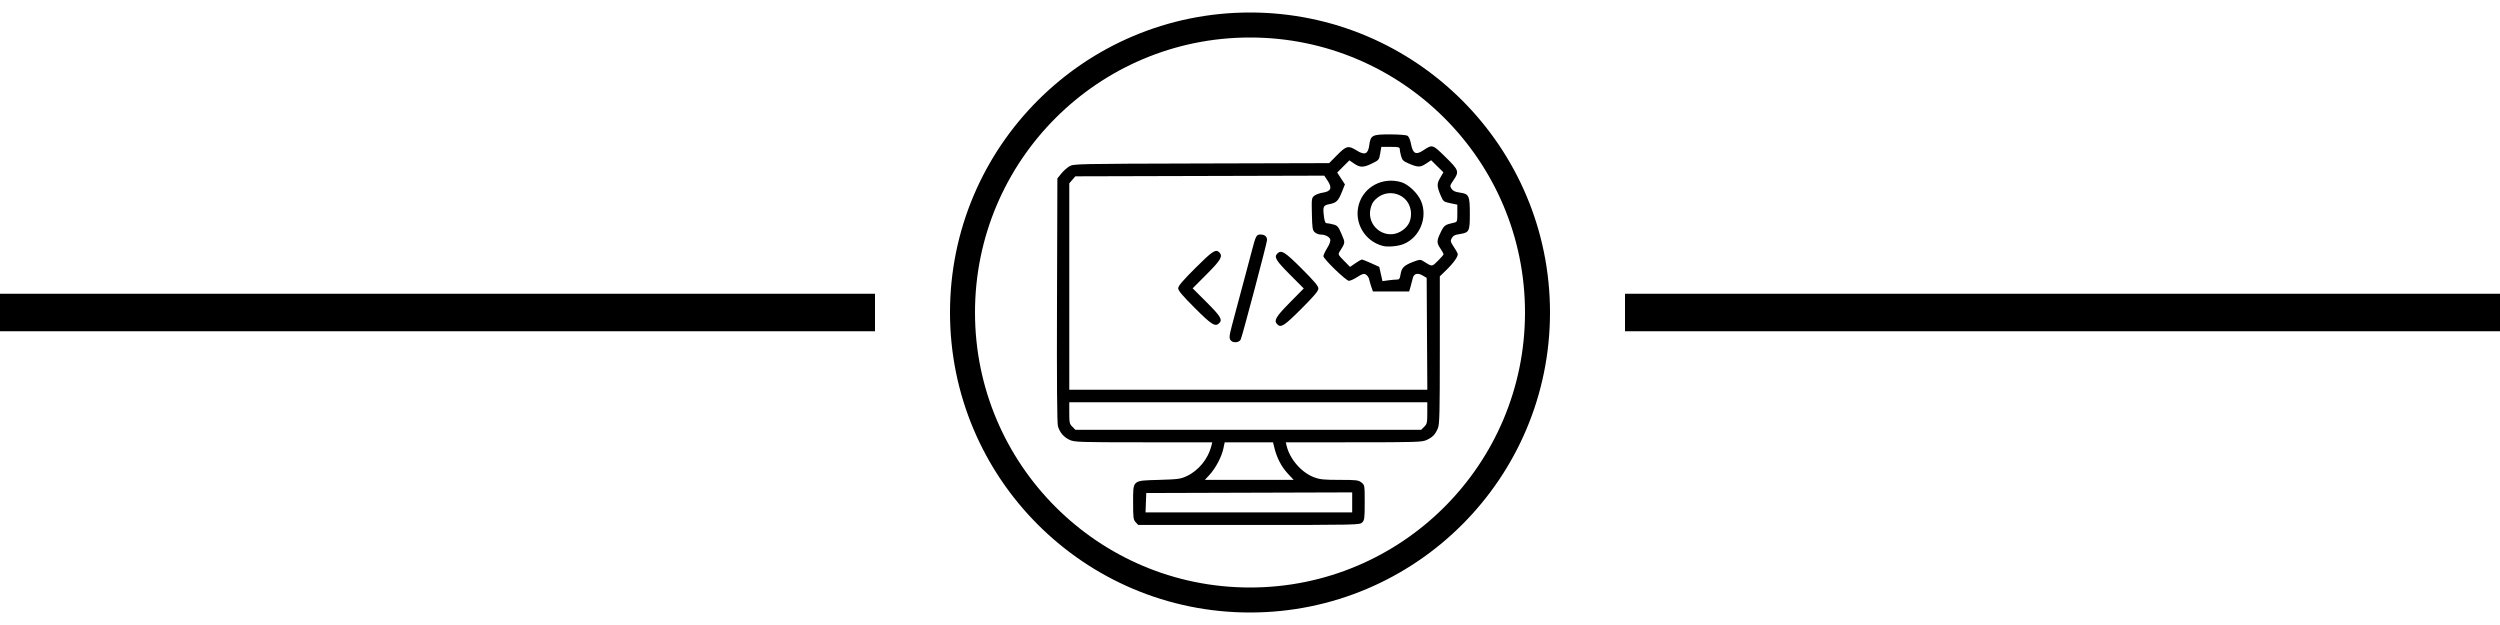
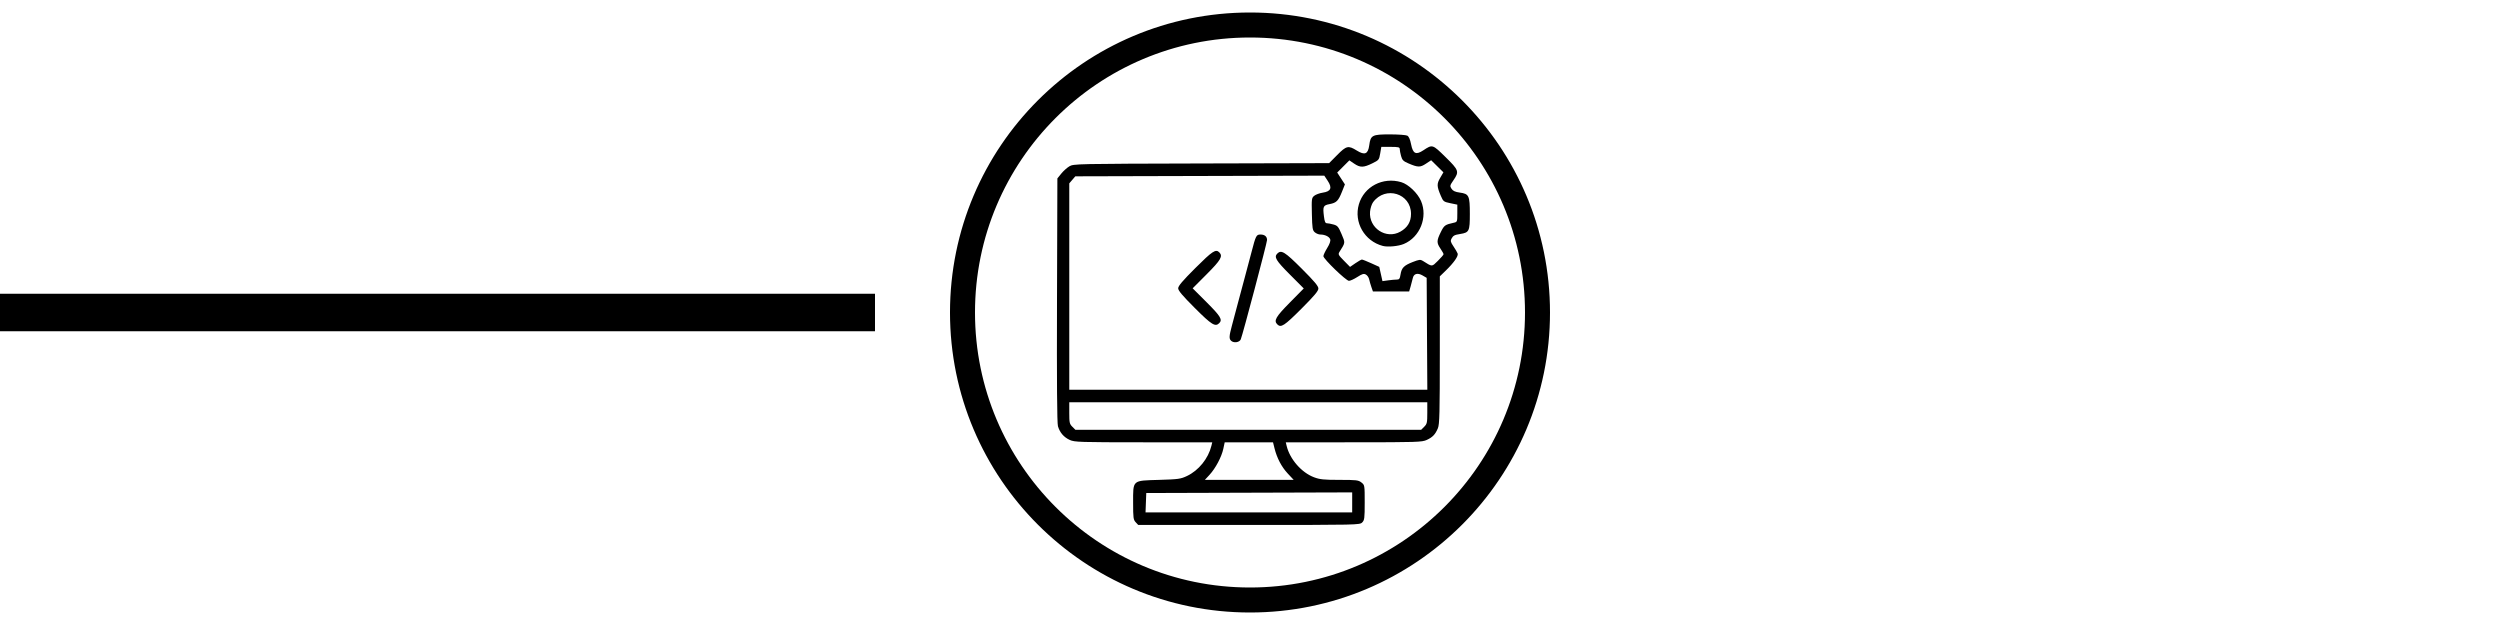
<svg xmlns="http://www.w3.org/2000/svg" xmlns:ns1="http://sodipodi.sourceforge.net/DTD/sodipodi-0.dtd" xmlns:ns2="http://www.inkscape.org/namespaces/inkscape" viewBox="0 0 400 100" version="1.1" id="svg5" ns1:docname="software-top-icon.svg" xml:space="preserve" ns2:version="1.4 (86a8ad7, 2024-10-11)" width="400" height="100">
  <defs id="defs5" />
  <ns1:namedview id="namedview5" pagecolor="#ffffff" bordercolor="#666666" borderopacity="1.0" ns2:showpageshadow="2" ns2:pageopacity="0.0" ns2:pagecheckerboard="0" ns2:deskcolor="#d1d1d1" ns2:zoom="1.04625" ns2:cx="137.63441" ns2:cy="119.95221" ns2:window-width="1920" ns2:window-height="1017" ns2:window-x="1072" ns2:window-y="457" ns2:window-maximized="1" ns2:current-layer="svg5" />
  <g id="g2" transform="translate(150)">
    <circle cx="50" cy="50" r="46" fill="none" stroke="#000000" stroke-width="4" id="circle1" />
  </g>
  <rect style="fill:#000000;fill-opacity:1;stroke:none;stroke-width:1.52;stroke-linecap:round;stroke-linejoin:round;paint-order:stroke fill markers" id="rect1" width="140" height="6" x="0" y="47" />
-   <rect style="fill:#000000;fill-opacity:1;stroke:none;stroke-width:1.52;stroke-linecap:round;stroke-linejoin:round;paint-order:stroke fill markers" id="rect1-4" width="140" height="6" x="260" y="47" />
  <path style="fill:#000000;stroke-width:0.2" d="m 181.707,83.553 c -0.368,-0.395 -0.408,-0.698 -0.408,-3.082 0,-3.729 -0.188,-3.561 4.138,-3.69 3.1,-0.092 3.462,-0.142 4.475,-0.62 1.874,-0.884 3.414,-2.787 3.915,-4.838 l 0.134,-0.551 -10.988,-0.004 c -10.263,-0.004 -11.042,-0.029 -11.805,-0.375 -0.954,-0.433 -1.602,-1.185 -1.897,-2.201 -0.142,-0.49 -0.191,-7.016 -0.15,-20.184 l 0.06,-19.46 0.622,-0.77 c 0.342,-0.423 0.928,-0.95 1.302,-1.17 0.666,-0.393 1.09,-0.402 21.119,-0.454 l 20.439,-0.054 1.287,-1.298 c 1.478,-1.491 1.78,-1.56 3.135,-0.717 1.28,0.797 1.808,0.574 1.996,-0.842 0.214,-1.611 0.461,-1.742 3.291,-1.742 1.329,0 2.587,0.091 2.794,0.202 0.253,0.135 0.456,0.599 0.614,1.405 0.293,1.49 0.772,1.724 1.944,0.948 1.475,-0.976 1.469,-0.977 3.557,1.07 2.146,2.105 2.224,2.331 1.275,3.709 -0.58,0.842 -0.598,0.926 -0.309,1.368 0.228,0.348 0.573,0.507 1.32,0.61 1.478,0.203 1.609,0.481 1.609,3.419 0,2.762 -0.101,2.974 -1.53,3.203 -0.954,0.152 -1.133,0.251 -1.423,0.781 -0.173,0.316 -0.108,0.549 0.334,1.202 0.302,0.445 0.603,0.961 0.67,1.146 0.145,0.401 -0.616,1.488 -1.934,2.76 L 230.37,44.218 v 11.782 c 0,10.15 -0.043,11.884 -0.308,12.519 -0.415,0.993 -0.842,1.44 -1.795,1.877 -0.746,0.342 -1.553,0.368 -11.671,0.372 l -10.87,0.004 0.131,0.551 c 0.506,2.136 2.384,4.292 4.392,5.043 0.938,0.351 1.565,0.415 4.078,0.415 2.701,0 3.018,0.038 3.498,0.415 0.525,0.413 0.528,0.43 0.528,3.205 0,2.522 -0.038,2.828 -0.401,3.19 -0.395,0.395 -0.668,0.401 -18.119,0.401 h -17.718 z m 34.643,-3.168 v -1.603 l -16.474,0.051 -16.474,0.051 -0.059,1.552 -0.059,1.552 h 16.532 16.532 z M 206.048,75.773 c -0.996,-1.065 -1.737,-2.475 -2.128,-4.05 l -0.236,-0.951 h -3.865 -3.865 l -0.221,1.032 c -0.28,1.304 -1.243,3.123 -2.209,4.169 l -0.746,0.808 h 7.107 7.107 z m 21.827,-7.495 c 0.445,-0.445 0.492,-0.653 0.492,-2.203 v -1.712 h -28.642 -28.642 v 1.712 c 0,1.55 0.046,1.758 0.492,2.203 l 0.492,0.492 h 27.658 27.658 z m 0.444,-14.87 -0.052,-8.952 -0.645,-0.377 c -0.801,-0.468 -1.417,-0.305 -1.573,0.418 -0.064,0.296 -0.222,0.898 -0.351,1.339 l -0.235,0.801 h -2.896 -2.896 l -0.245,-0.701 c -0.135,-0.386 -0.297,-0.946 -0.361,-1.246 -0.064,-0.3 -0.301,-0.644 -0.526,-0.764 -0.338,-0.181 -0.579,-0.111 -1.367,0.395 -0.526,0.338 -1.13,0.613 -1.34,0.612 -0.46,-0.003 -4.088,-3.508 -4.088,-3.95 0,-0.17 0.274,-0.755 0.609,-1.3 0.396,-0.644 0.565,-1.128 0.484,-1.386 -0.136,-0.429 -0.842,-0.773 -1.584,-0.773 -0.256,0 -0.651,-0.158 -0.877,-0.351 -0.369,-0.314 -0.418,-0.616 -0.473,-2.922 -0.058,-2.45 -0.04,-2.588 0.383,-2.93 0.244,-0.197 0.857,-0.421 1.363,-0.497 1.304,-0.196 1.539,-0.757 0.789,-1.889 l -0.549,-0.83 -19.918,0.053 -19.918,0.053 -0.483,0.562 -0.483,0.562 v 16.513 16.513 h 28.644 28.644 z m -31.358,1.1 c -0.328,-0.328 -0.304,-0.731 0.147,-2.417 0.213,-0.797 0.626,-2.35 0.918,-3.451 0.292,-1.102 0.799,-2.994 1.127,-4.206 0.328,-1.212 0.819,-3.059 1.091,-4.106 0.685,-2.642 0.768,-2.804 1.439,-2.804 0.662,0 1.046,0.322 1.046,0.876 0,0.435 -3.901,15.177 -4.207,15.899 -0.213,0.503 -1.144,0.628 -1.562,0.21 z m 7.411,-2.604 c -0.604,-0.604 -0.262,-1.201 1.994,-3.488 l 2.235,-2.265 -2.235,-2.241 c -2.219,-2.225 -2.553,-2.784 -1.994,-3.343 0.634,-0.634 1.208,-0.278 3.908,2.422 2.03,2.03 2.662,2.784 2.662,3.175 0,0.392 -0.646,1.16 -2.729,3.247 -2.718,2.722 -3.26,3.074 -3.841,2.493 z m -13.201,-2.622 c -1.98,-1.98 -2.662,-2.789 -2.662,-3.157 0,-0.37 0.7,-1.194 2.757,-3.247 2.717,-2.711 3.257,-3.067 3.813,-2.511 0.618,0.618 0.272,1.224 -2.007,3.509 l -2.247,2.254 2.247,2.245 c 2.226,2.223 2.559,2.777 2.007,3.329 -0.634,0.634 -1.208,0.278 -3.908,-2.422 z m 32.314,-4.548 c 0.395,0 0.491,-0.13 0.6,-0.813 0.171,-1.069 0.537,-1.444 1.952,-1.998 1.018,-0.399 1.233,-0.424 1.602,-0.191 1.561,0.985 1.424,0.984 2.422,0.005 0.5,-0.491 0.909,-0.968 0.909,-1.061 0,-0.093 -0.225,-0.501 -0.501,-0.906 -0.623,-0.917 -0.615,-1.267 0.062,-2.637 0.538,-1.09 0.672,-1.186 2.091,-1.499 0.536,-0.118 0.551,-0.159 0.551,-1.506 v -1.384 l -1.116,-0.232 c -1.067,-0.222 -1.134,-0.273 -1.517,-1.166 -0.658,-1.534 -0.672,-1.929 -0.105,-2.897 l 0.514,-0.877 -0.981,-0.967 -0.981,-0.967 -0.837,0.554 c -0.925,0.612 -1.276,0.605 -2.825,-0.06 -0.791,-0.34 -0.972,-0.522 -1.151,-1.166 -0.117,-0.42 -0.213,-0.921 -0.213,-1.114 -0.001,-0.302 -0.205,-0.351 -1.475,-0.351 h -1.474 l -0.178,1.052 c -0.173,1.023 -0.209,1.066 -1.28,1.591 -1.396,0.683 -1.922,0.69 -2.882,0.038 l -0.772,-0.524 -0.973,0.975 -0.973,0.975 0.617,0.947 0.617,0.947 -0.46,1.156 c -0.592,1.489 -0.888,1.787 -1.984,1.997 -1.032,0.198 -1.111,0.37 -0.908,1.989 0.102,0.819 0.214,1.075 0.47,1.076 0.185,6.01e-4 0.661,0.091 1.058,0.202 0.642,0.178 0.784,0.348 1.288,1.532 0.612,1.439 0.624,1.324 -0.317,2.818 -0.264,0.418 -0.219,0.511 0.696,1.44 l 0.978,0.993 0.856,-0.589 c 0.471,-0.324 0.94,-0.589 1.043,-0.589 0.103,0 0.769,0.264 1.481,0.587 l 1.295,0.587 0.255,1.14 0.255,1.14 0.909,-0.125 c 0.5,-0.069 1.121,-0.125 1.38,-0.125 z m -2.229,-5.384 c -2.936,-0.768 -4.672,-3.783 -3.835,-6.662 0.827,-2.843 3.849,-4.419 6.787,-3.539 1.138,0.341 2.613,1.745 3.154,3.003 1.117,2.596 -0.165,5.801 -2.753,6.882 -0.876,0.366 -2.555,0.524 -3.353,0.315 z m 2.798,-2.283 c 1.155,-0.654 1.708,-1.576 1.708,-2.848 0,-3.28 -4.09,-4.539 -6.068,-1.868 -0.218,0.295 -0.437,0.971 -0.485,1.502 -0.24,2.63 2.577,4.498 4.845,3.213 z" id="path1" />
</svg>